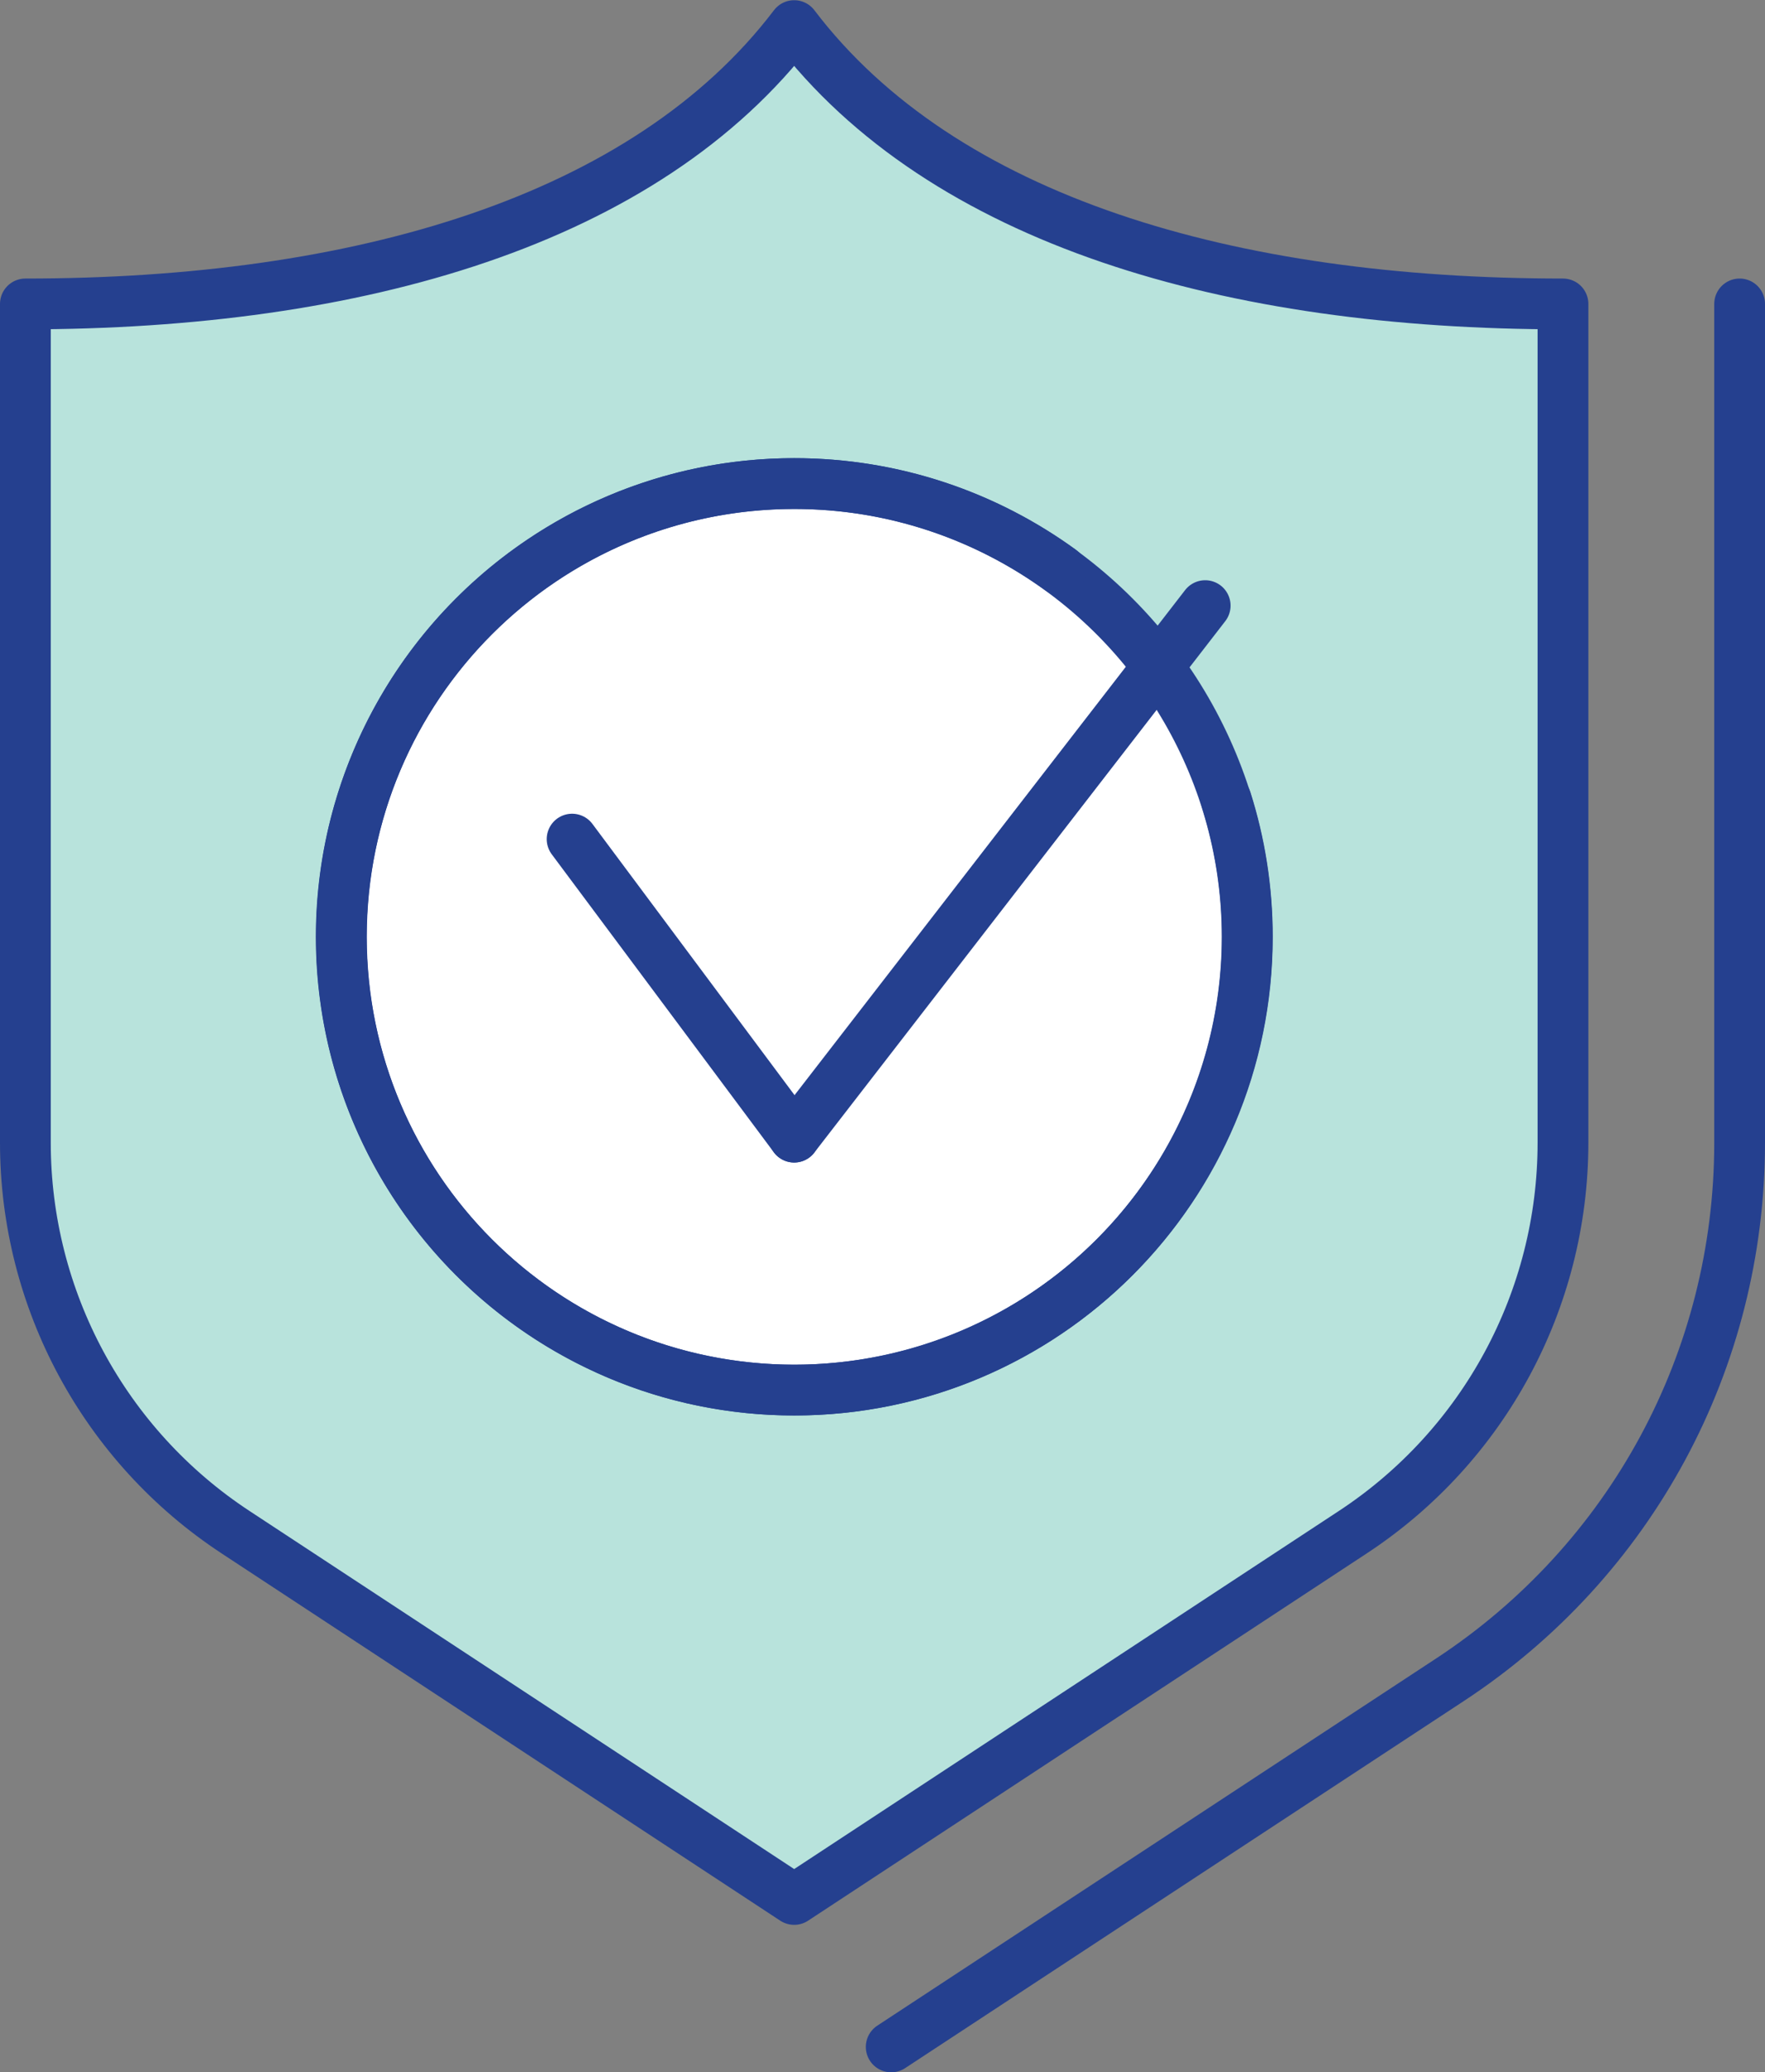
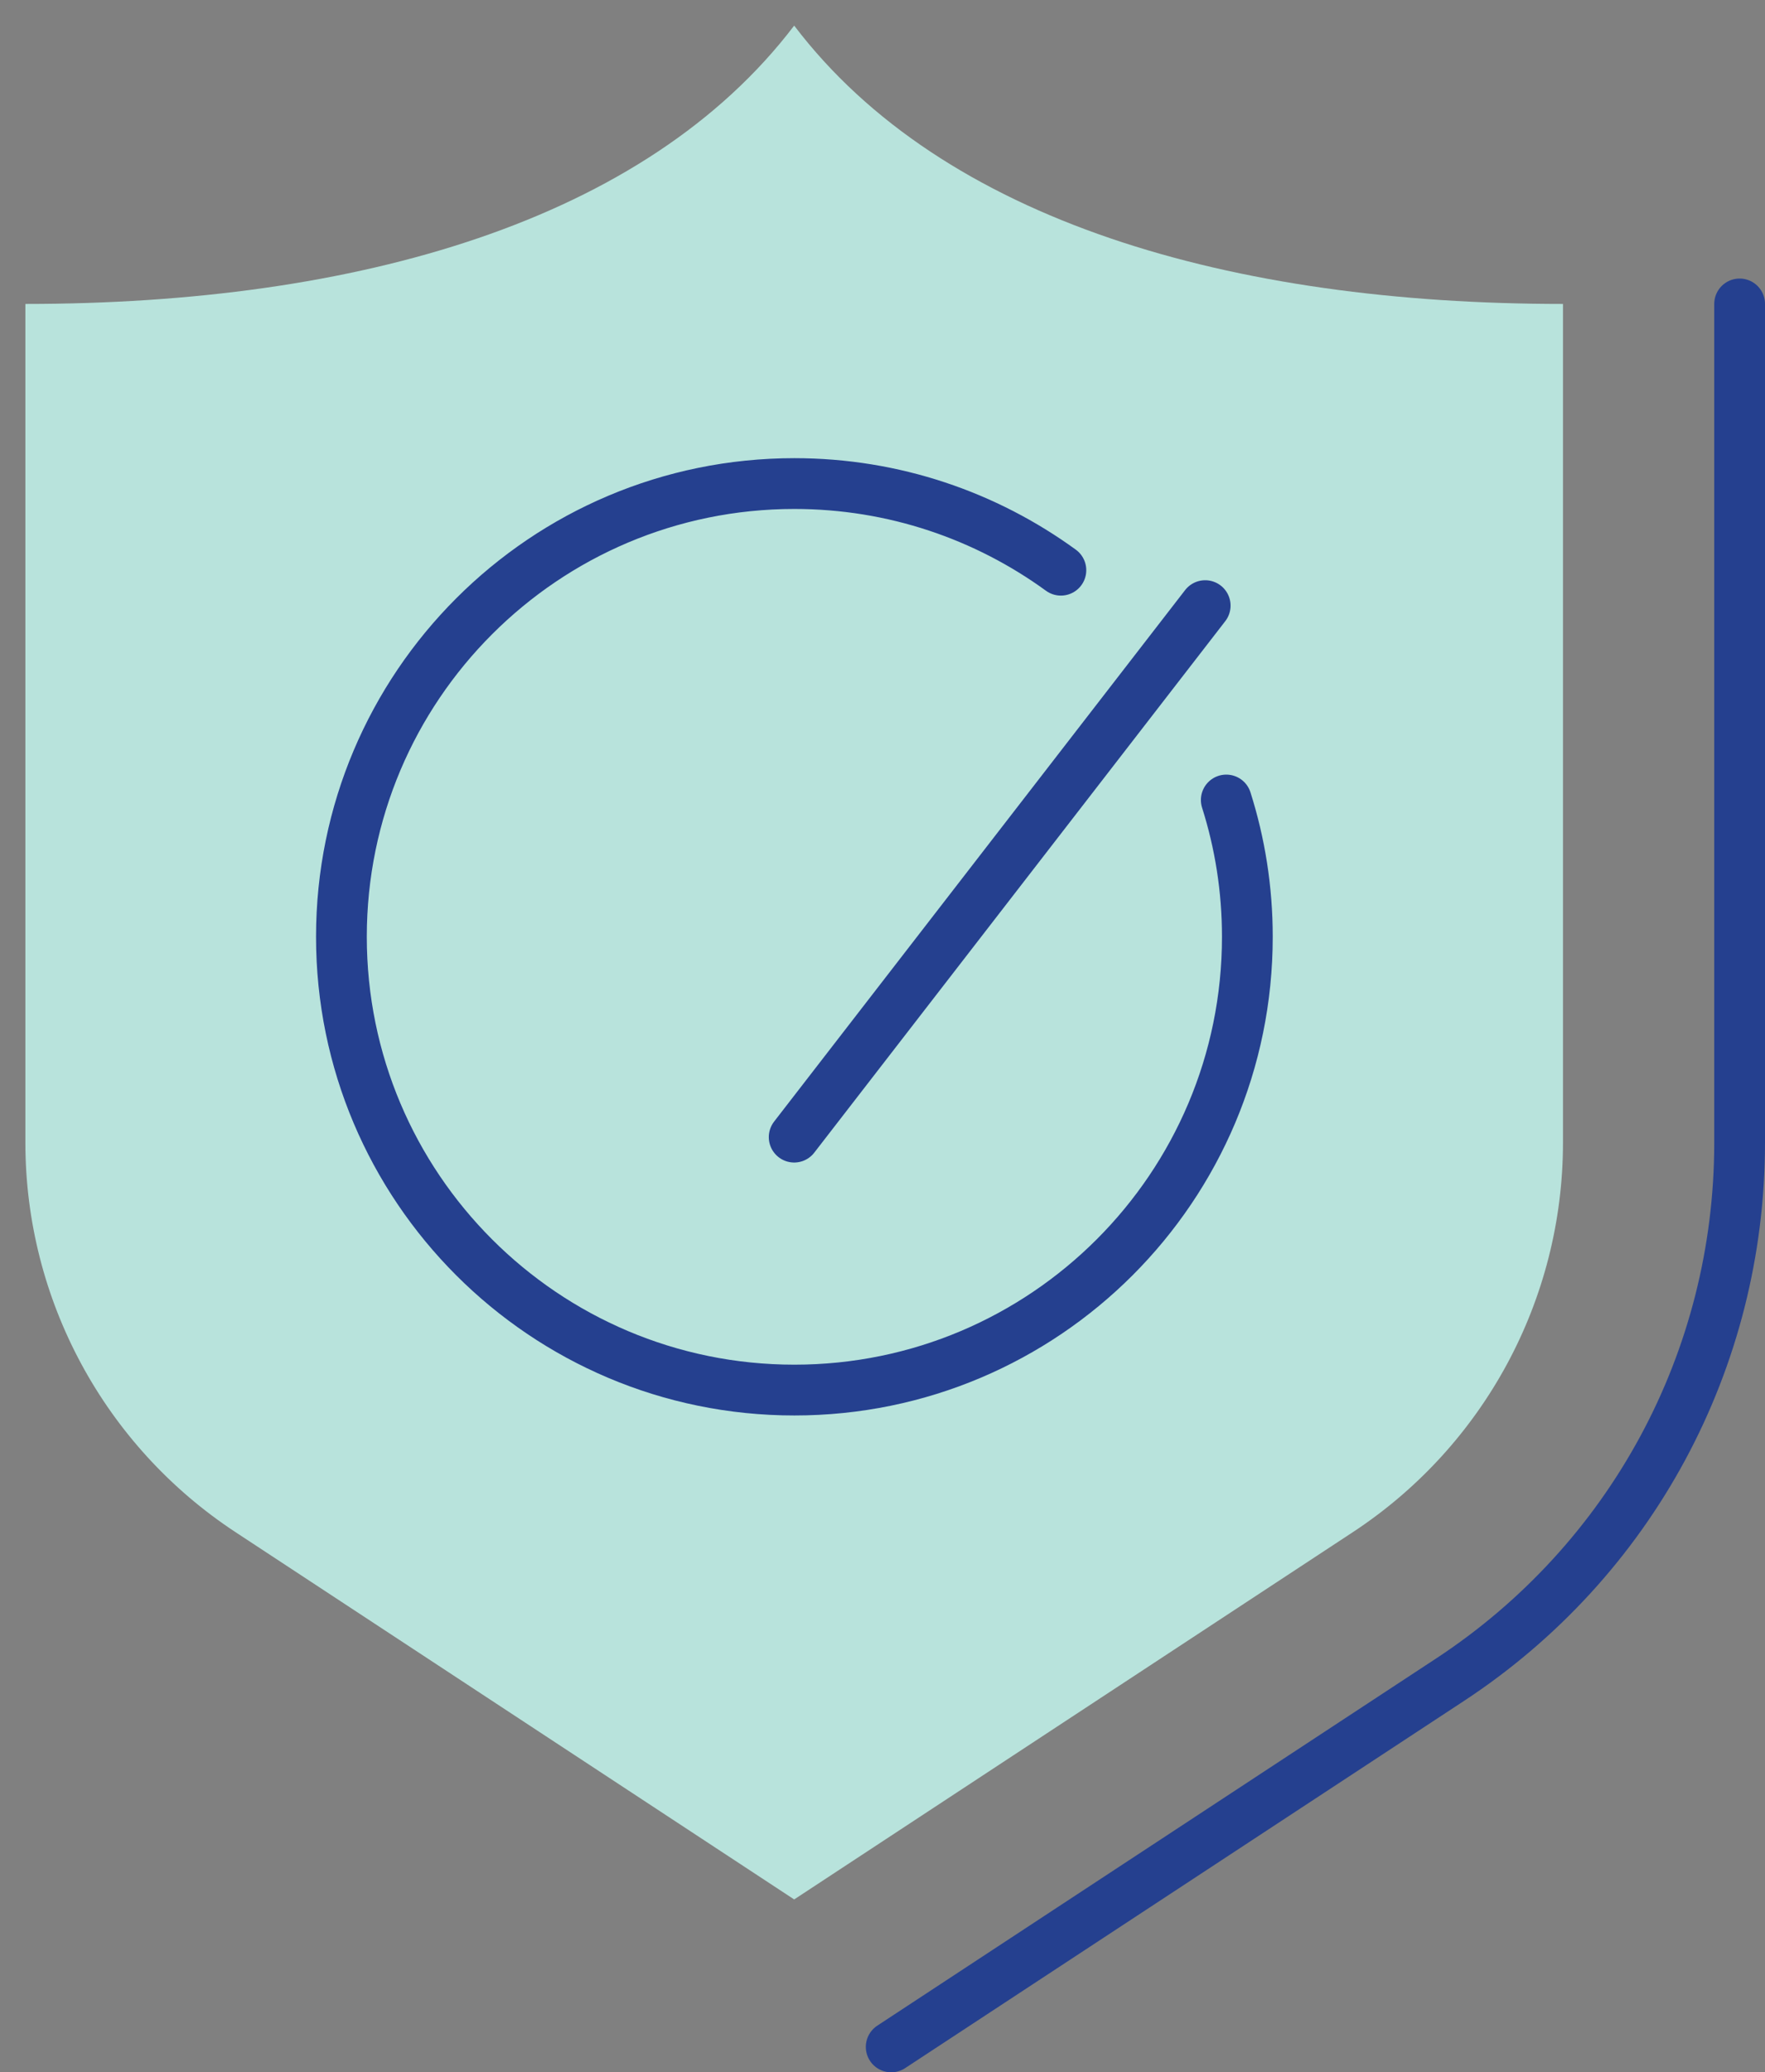
<svg xmlns="http://www.w3.org/2000/svg" id="Layer_2" viewBox="0 0 86.23 101.18">
  <rect x="0" y="0" width="86.23" height="101.18" fill="#808080" stroke="none" />
  <defs>
    <style>
      .cls-1 {
        fill: #b8e3dc;
      }

      .cls-2 {
        fill: #fff;
      }

      .cls-3 {
        fill: none;
        stroke: #25408f;
        stroke-linecap: round;
        stroke-linejoin: round;
        stroke-width: 2.48px;
      }
    </style>
  </defs>
  <g id="Layer_1-2" data-name="Layer_1">
    <g>
      <path class="cls-3" d="M84.99,14.84v40.95c0,10.61-5.29,20.41-14.16,26.23l-27.29,17.92" />
      <path class="cls-1" d="M76.36,55.79V14.84c-16.2,0-30.29-4.03-37.56-13.59C31.53,10.8,17.44,14.84,1.24,14.84v40.95c0,7.66,3.86,14.81,10.27,19.02l27.29,17.93,27.29-17.93c6.41-4.21,10.27-11.35,10.27-19.02" />
-       <path class="cls-3" d="M76.36,55.79V14.84c-16.2,0-30.29-4.03-37.56-13.59C31.53,10.8,17.44,14.84,1.24,14.84v40.95c0,7.66,3.86,14.81,10.27,19.02l27.29,17.93,27.29-17.93c6.41-4.21,10.27-11.35,10.27-19.02Z" />
-       <path class="cls-2" d="M60.93,45.74c0,12.22-9.91,22.13-22.13,22.13s-22.13-9.91-22.13-22.13,9.91-22.13,22.13-22.13,22.13,9.91,22.13,22.13" />
-       <circle class="cls-3" cx="38.8" cy="45.74" r="22.13" />
-       <line class="cls-3" x1="27.95" y1="40.97" x2="38.8" y2="55.52" />
      <line class="cls-3" x1="58.88" y1="29.57" x2="38.8" y2="55.52" />
      <path class="cls-3" d="M59.91,39.06c.67,2.11,1.03,4.35,1.03,6.68,0,12.22-9.91,22.13-22.13,22.13s-22.13-9.91-22.13-22.13,9.91-22.13,22.13-22.13c4.86,0,9.36,1.57,13.02,4.23" />
    </g>
  </g>
</svg>